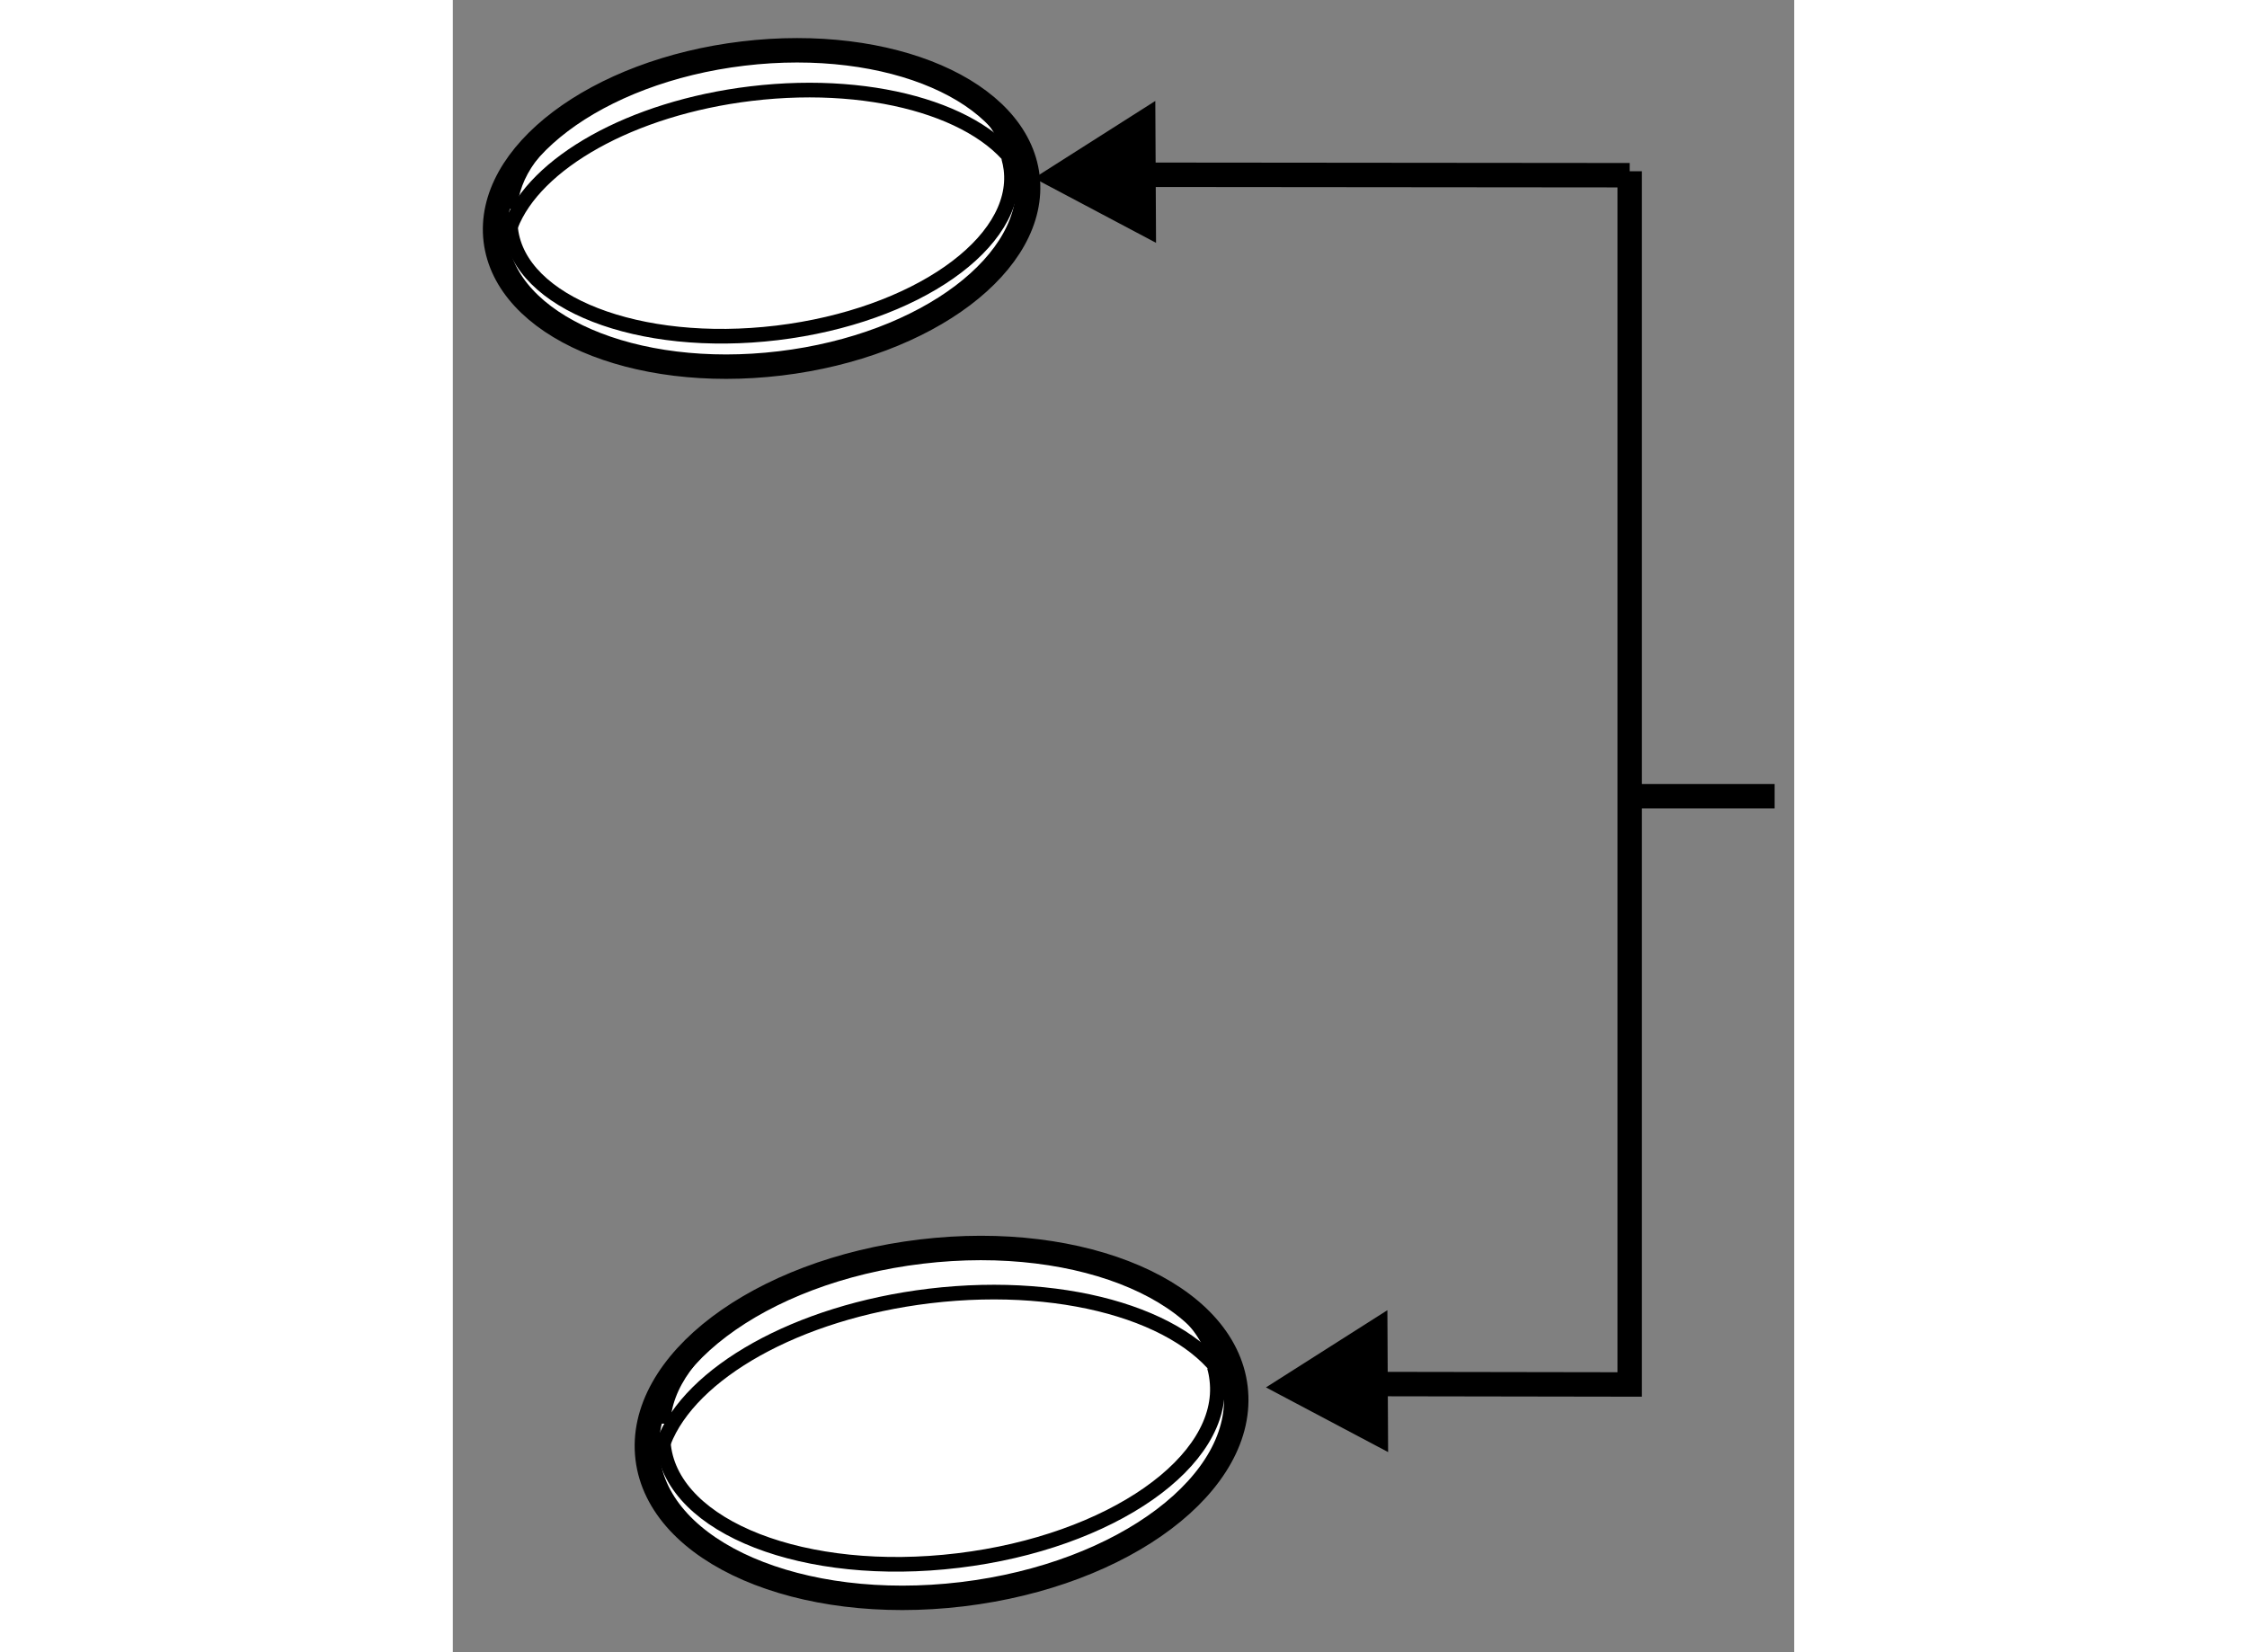
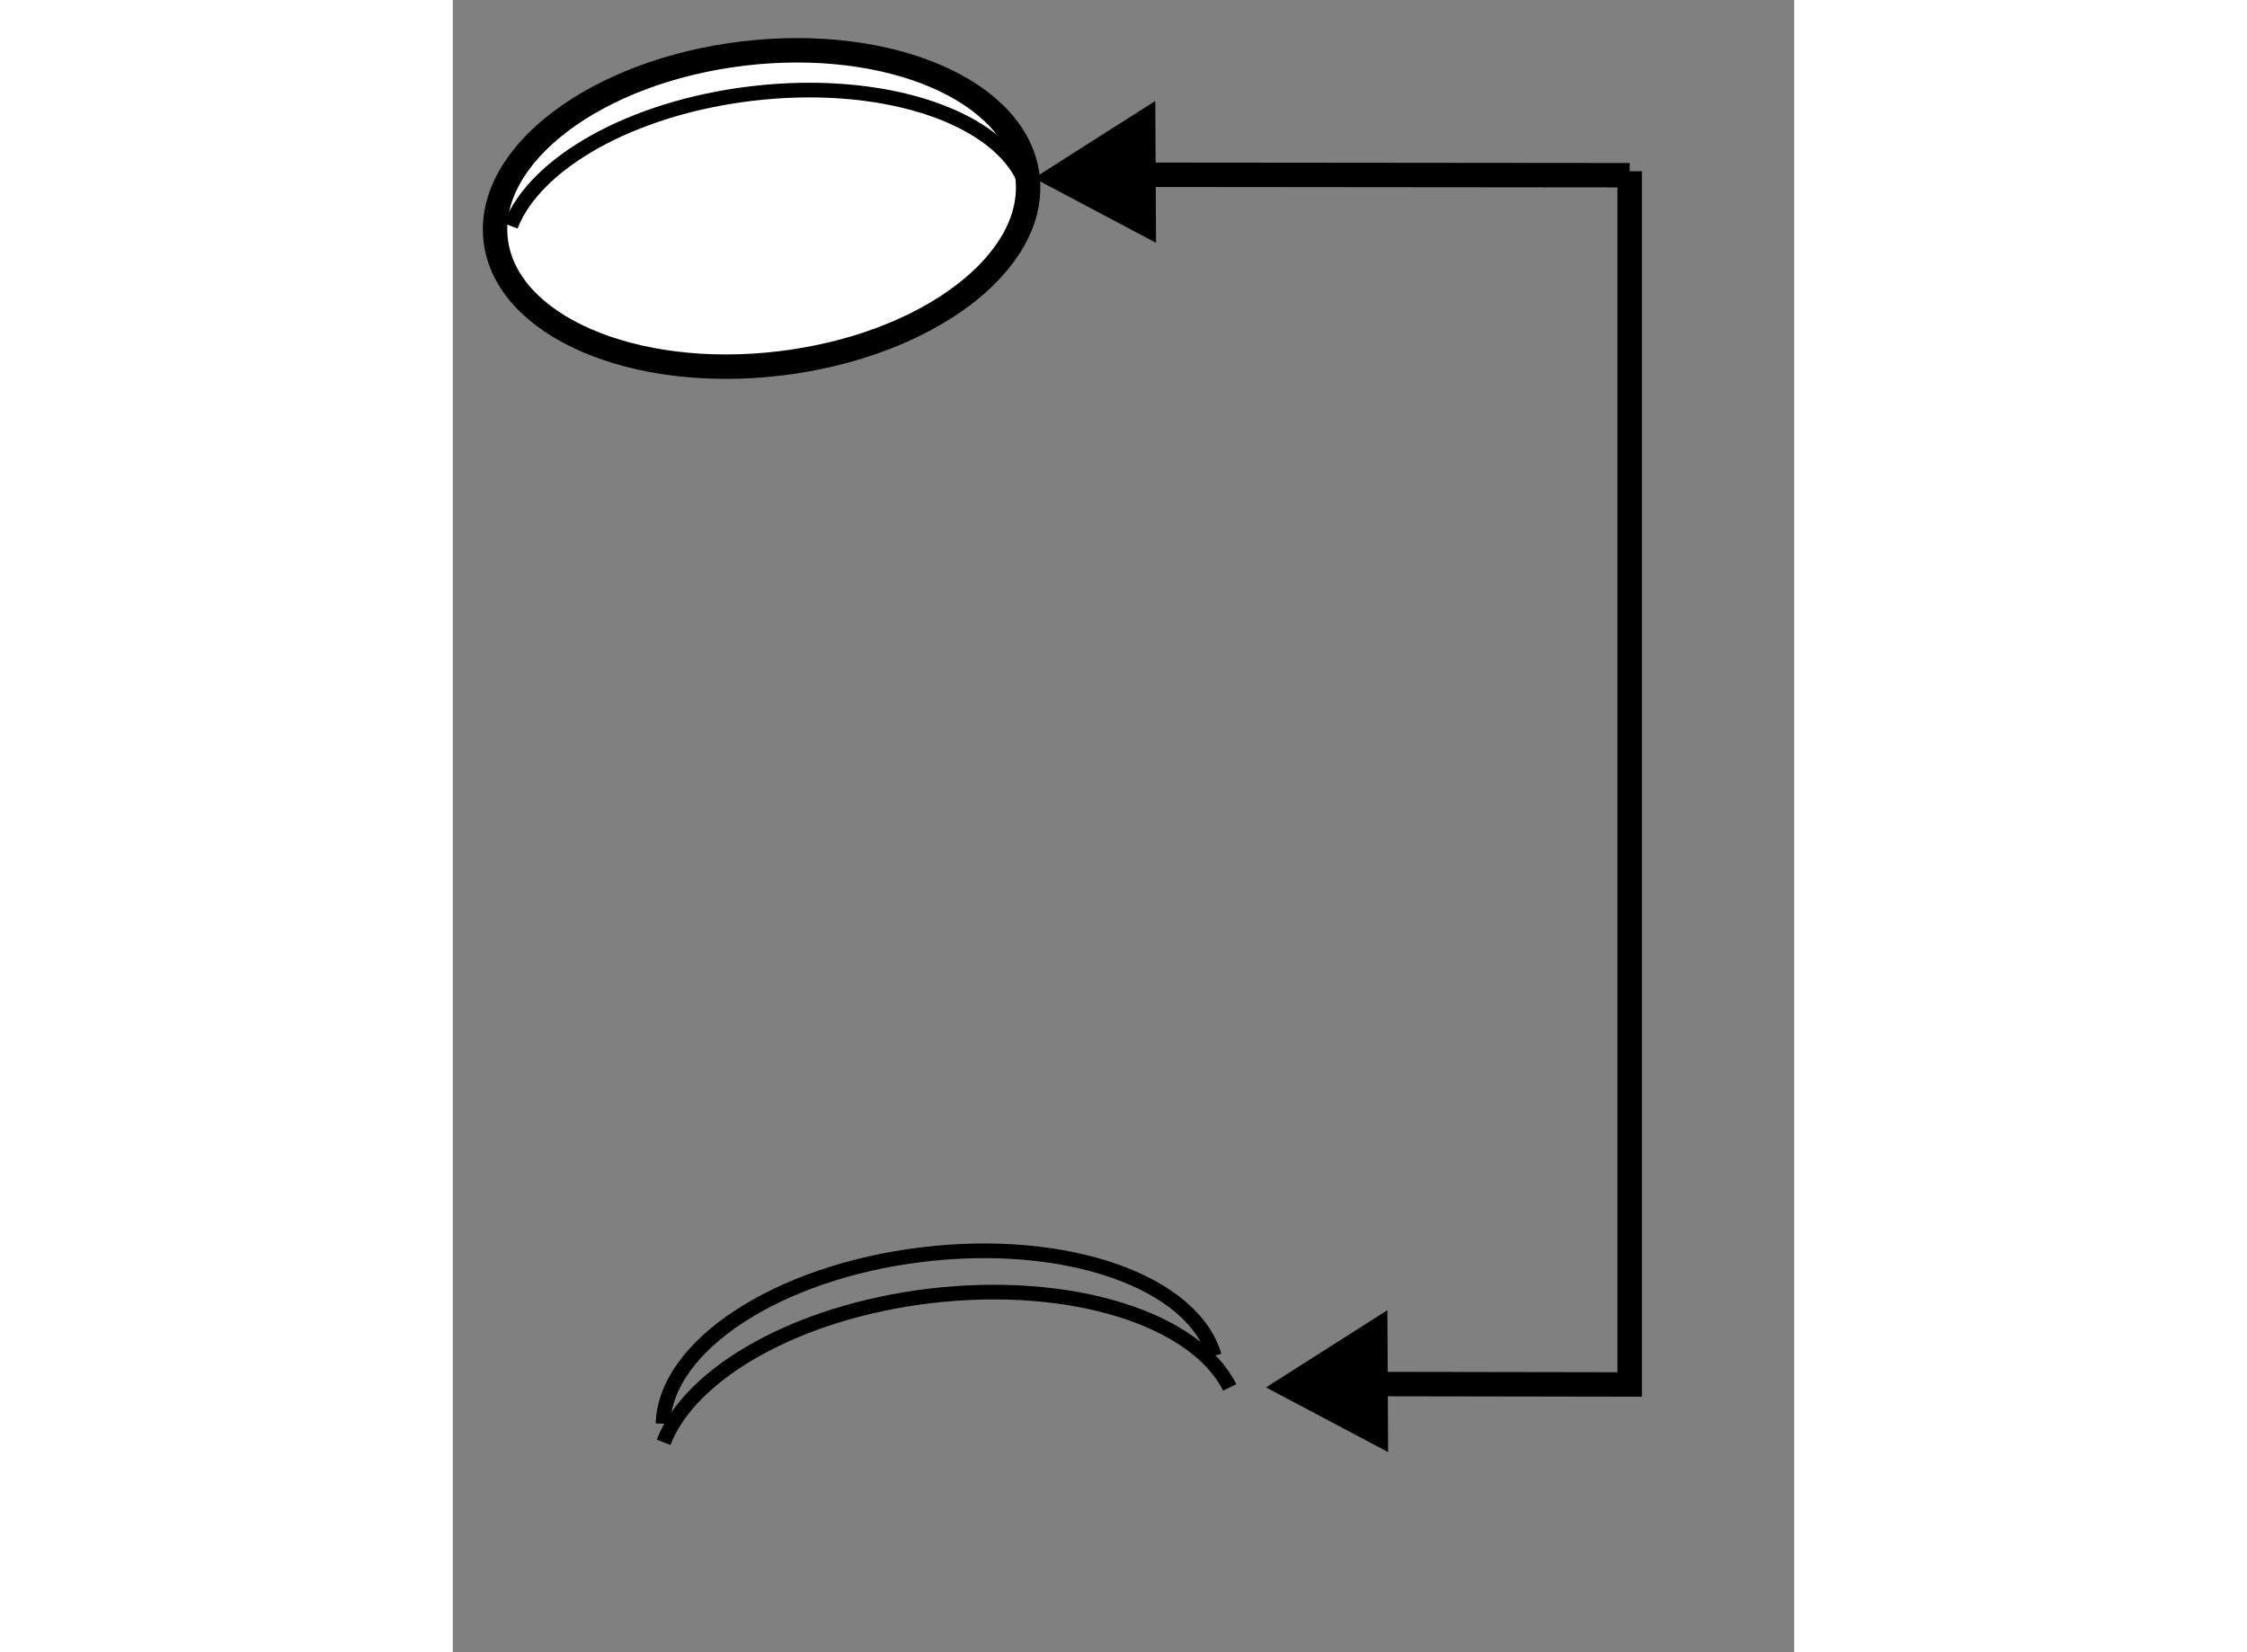
<svg xmlns="http://www.w3.org/2000/svg" version="1.1" x="0px" y="0px" width="244.8px" height="180px" viewBox="108.8 47.975 27.454 33.816" enable-background="new 0 0 244.8 180" xml:space="preserve">
  <rect x="108.8" y="47.975" width="27.454" height="33.816" fill="#808080" stroke="none" />
  <g>
    <polyline fill="none" stroke="#000000" stroke-width="0.5" points="126.787,76.301 132.887,76.311 132.887,51.48    " />
    <polygon points="127.928,74.791 125.443,76.371 127.943,77.695    " />
-     <line fill="none" stroke="#000000" stroke-width="0.5" x1="135.854" y1="64.271" x2="132.77" y2="64.271" />
    <line fill="none" stroke="#000000" stroke-width="0.5" x1="122.037" y1="51.551" x2="132.887" y2="51.561" />
    <polygon points="123.178,50.041 120.694,51.621 123.193,52.945   " />
  </g>
  <g>
-     <ellipse transform="matrix(-0.993 0.119 -0.119 -0.993 245.943 139.583)" fill="#FFFFFF" stroke="#000000" stroke-width="0.5" cx="118.789" cy="77.161" rx="6.059" ry="3.531" />
    <path fill="none" stroke="#000000" stroke-width="0.3" d="M124.385,75.725c-0.443-1.512-3.015-2.43-5.971-2.073     c-2.977,0.357-5.268,1.876-5.311,3.461" />
-     <path fill="none" stroke="#000000" stroke-width="0.3" d="M113.103,77.332c-0.001,0.081,0.003,0.161,0.012,0.242     c0.201,1.67,2.899,2.719,6.025,2.341c3.126-0.375,5.5-2.034,5.297-3.703c-0.01-0.091-0.027-0.18-0.053-0.268" />
    <path fill="none" stroke="#000000" stroke-width="0.3" d="M124.701,76.372c-0.703-1.403-3.247-2.219-6.147-1.872     c-2.718,0.328-4.894,1.579-5.44,2.995" />
  </g>
  <g>
    <ellipse transform="matrix(-0.993 0.119 -0.119 -0.993 235.653 90.472)" fill="#FFFFFF" stroke="#000000" stroke-width="0.5" cx="115.116" cy="52.295" rx="5.48" ry="3.193" />
-     <path fill="none" stroke="#000000" stroke-width="0.3" d="M120.174,50.997c-0.399-1.368-2.726-2.196-5.398-1.875     c-2.689,0.324-4.762,1.698-4.801,3.131" />
-     <path fill="none" stroke="#000000" stroke-width="0.3" d="M109.975,52.451c-0.001,0.072,0.001,0.146,0.01,0.218     c0.181,1.51,2.621,2.458,5.45,2.119c2.825-0.34,4.972-1.84,4.789-3.35c-0.01-0.083-0.027-0.163-0.05-0.243" />
    <path fill="none" stroke="#000000" stroke-width="0.3" d="M120.461,51.582c-0.634-1.268-2.937-2.006-5.558-1.691     c-2.458,0.296-4.426,1.427-4.918,2.708" />
  </g>
</svg>